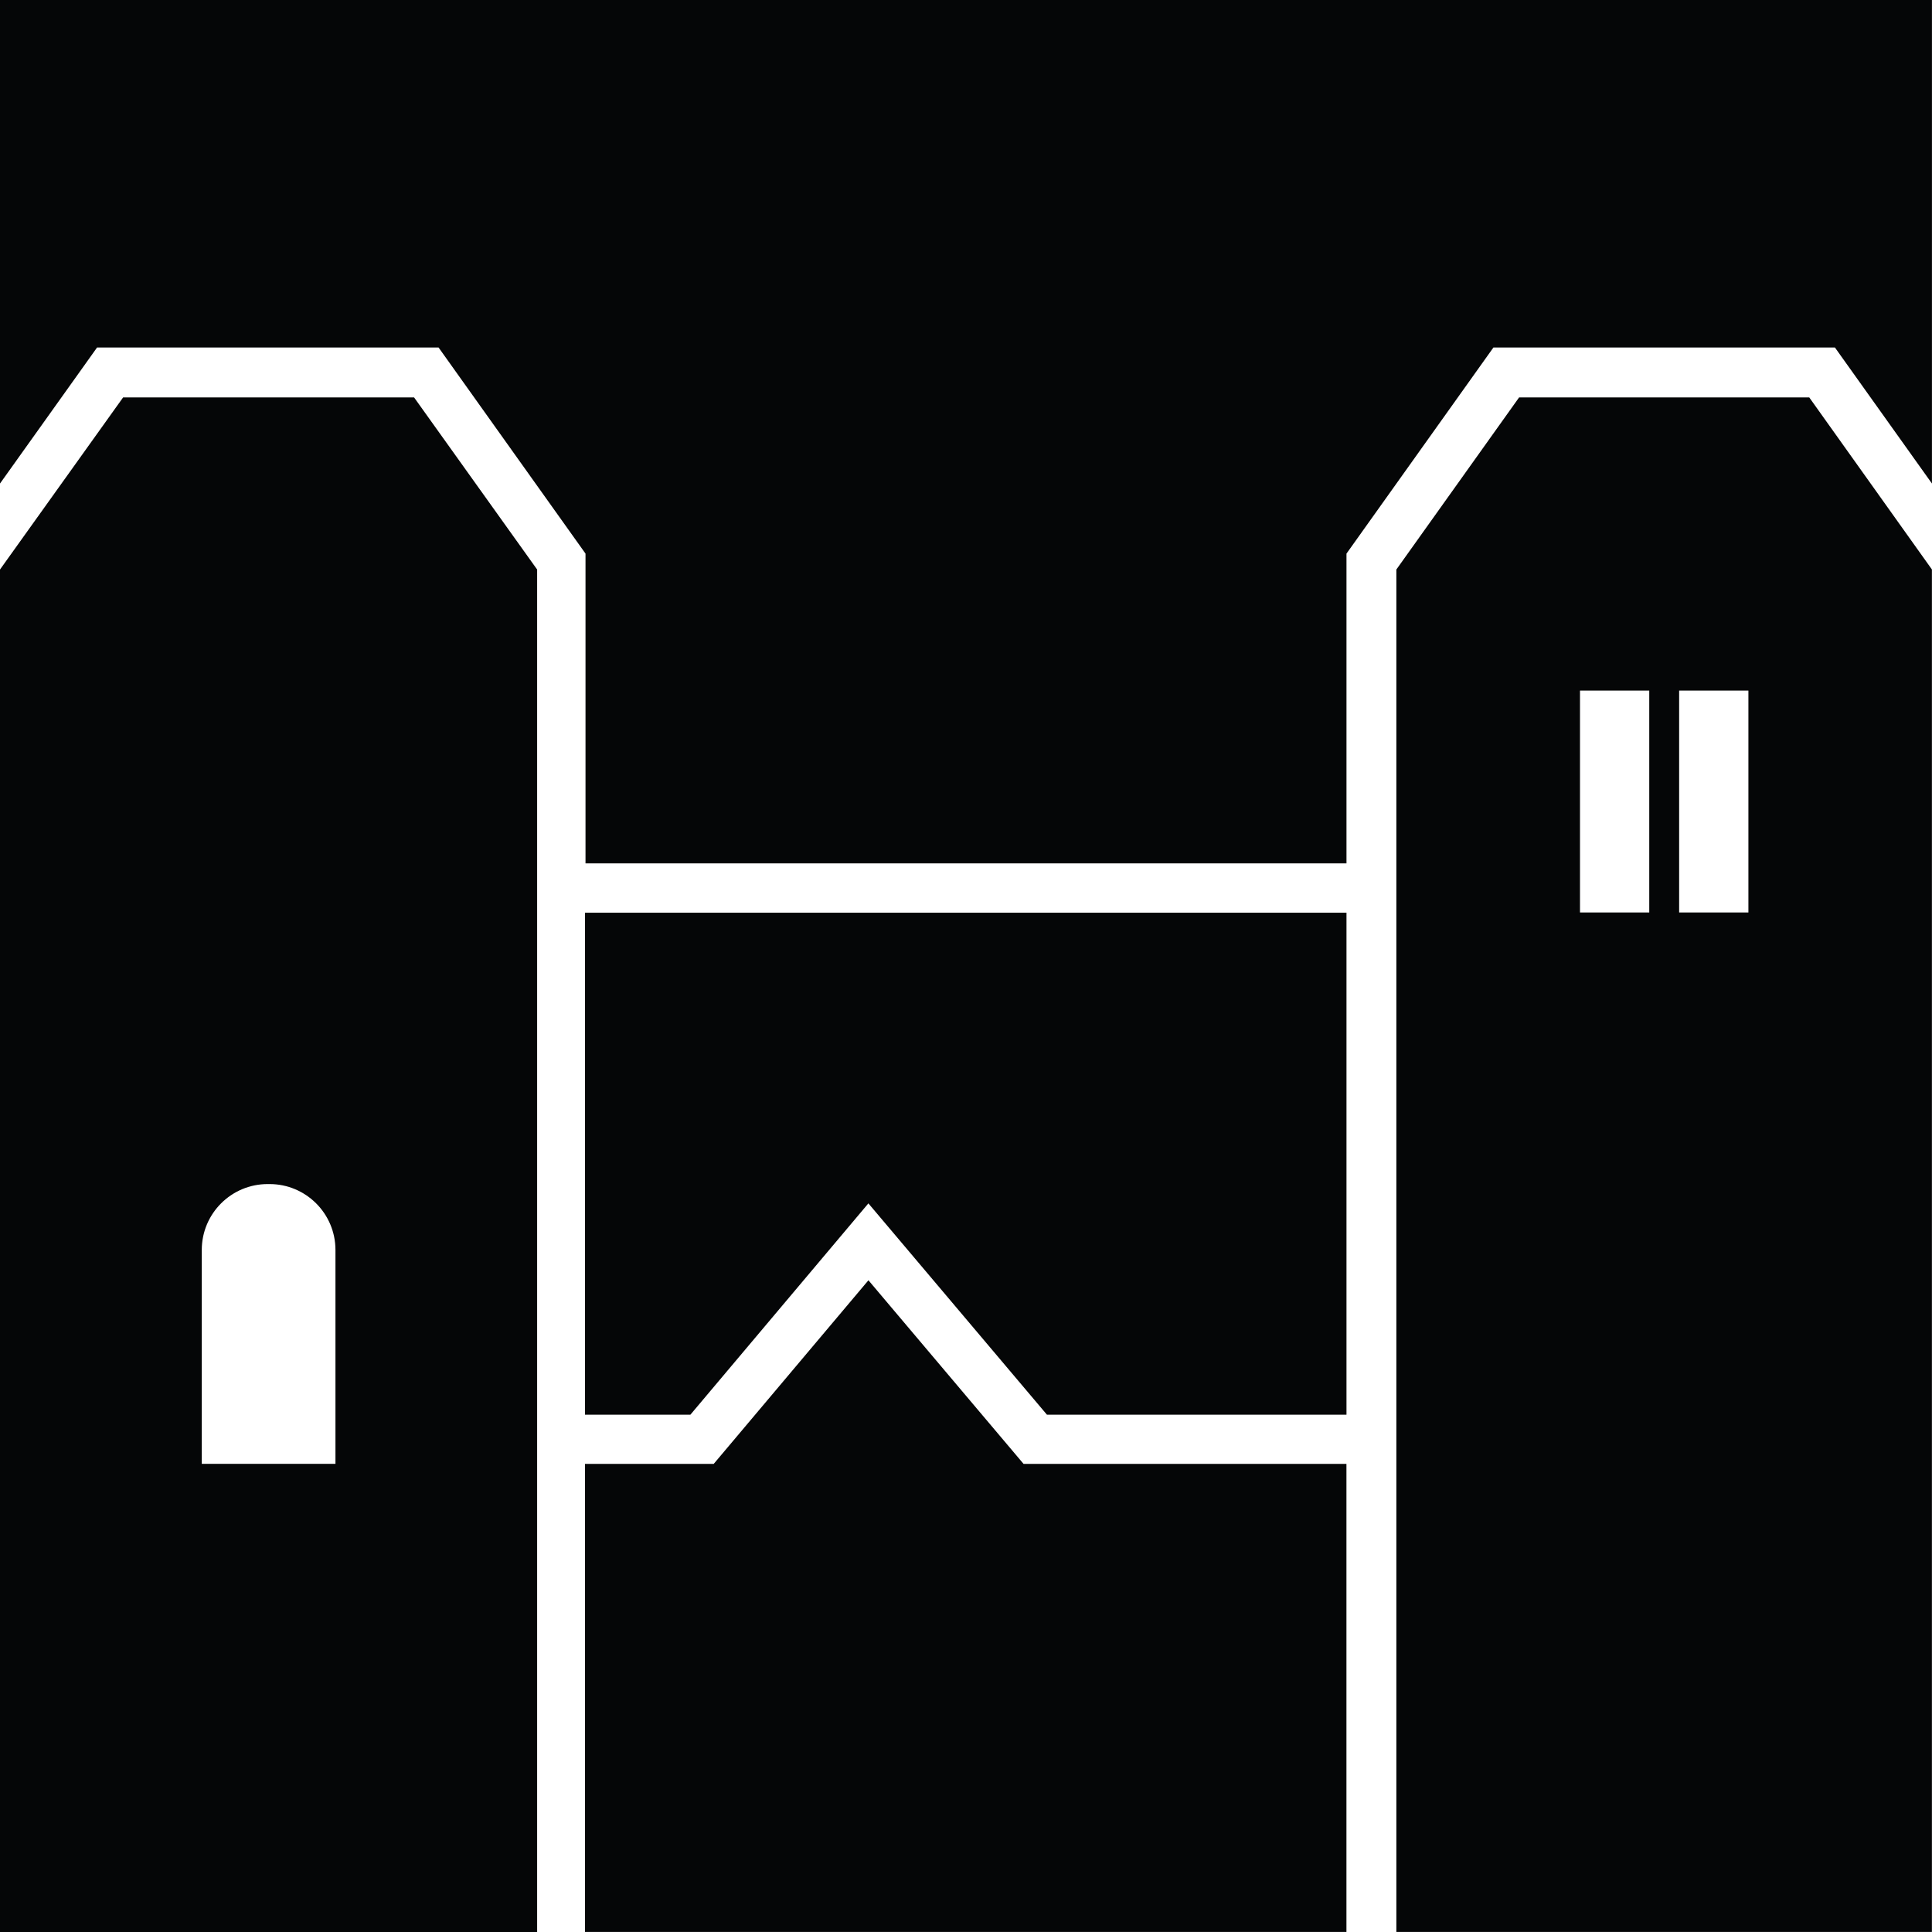
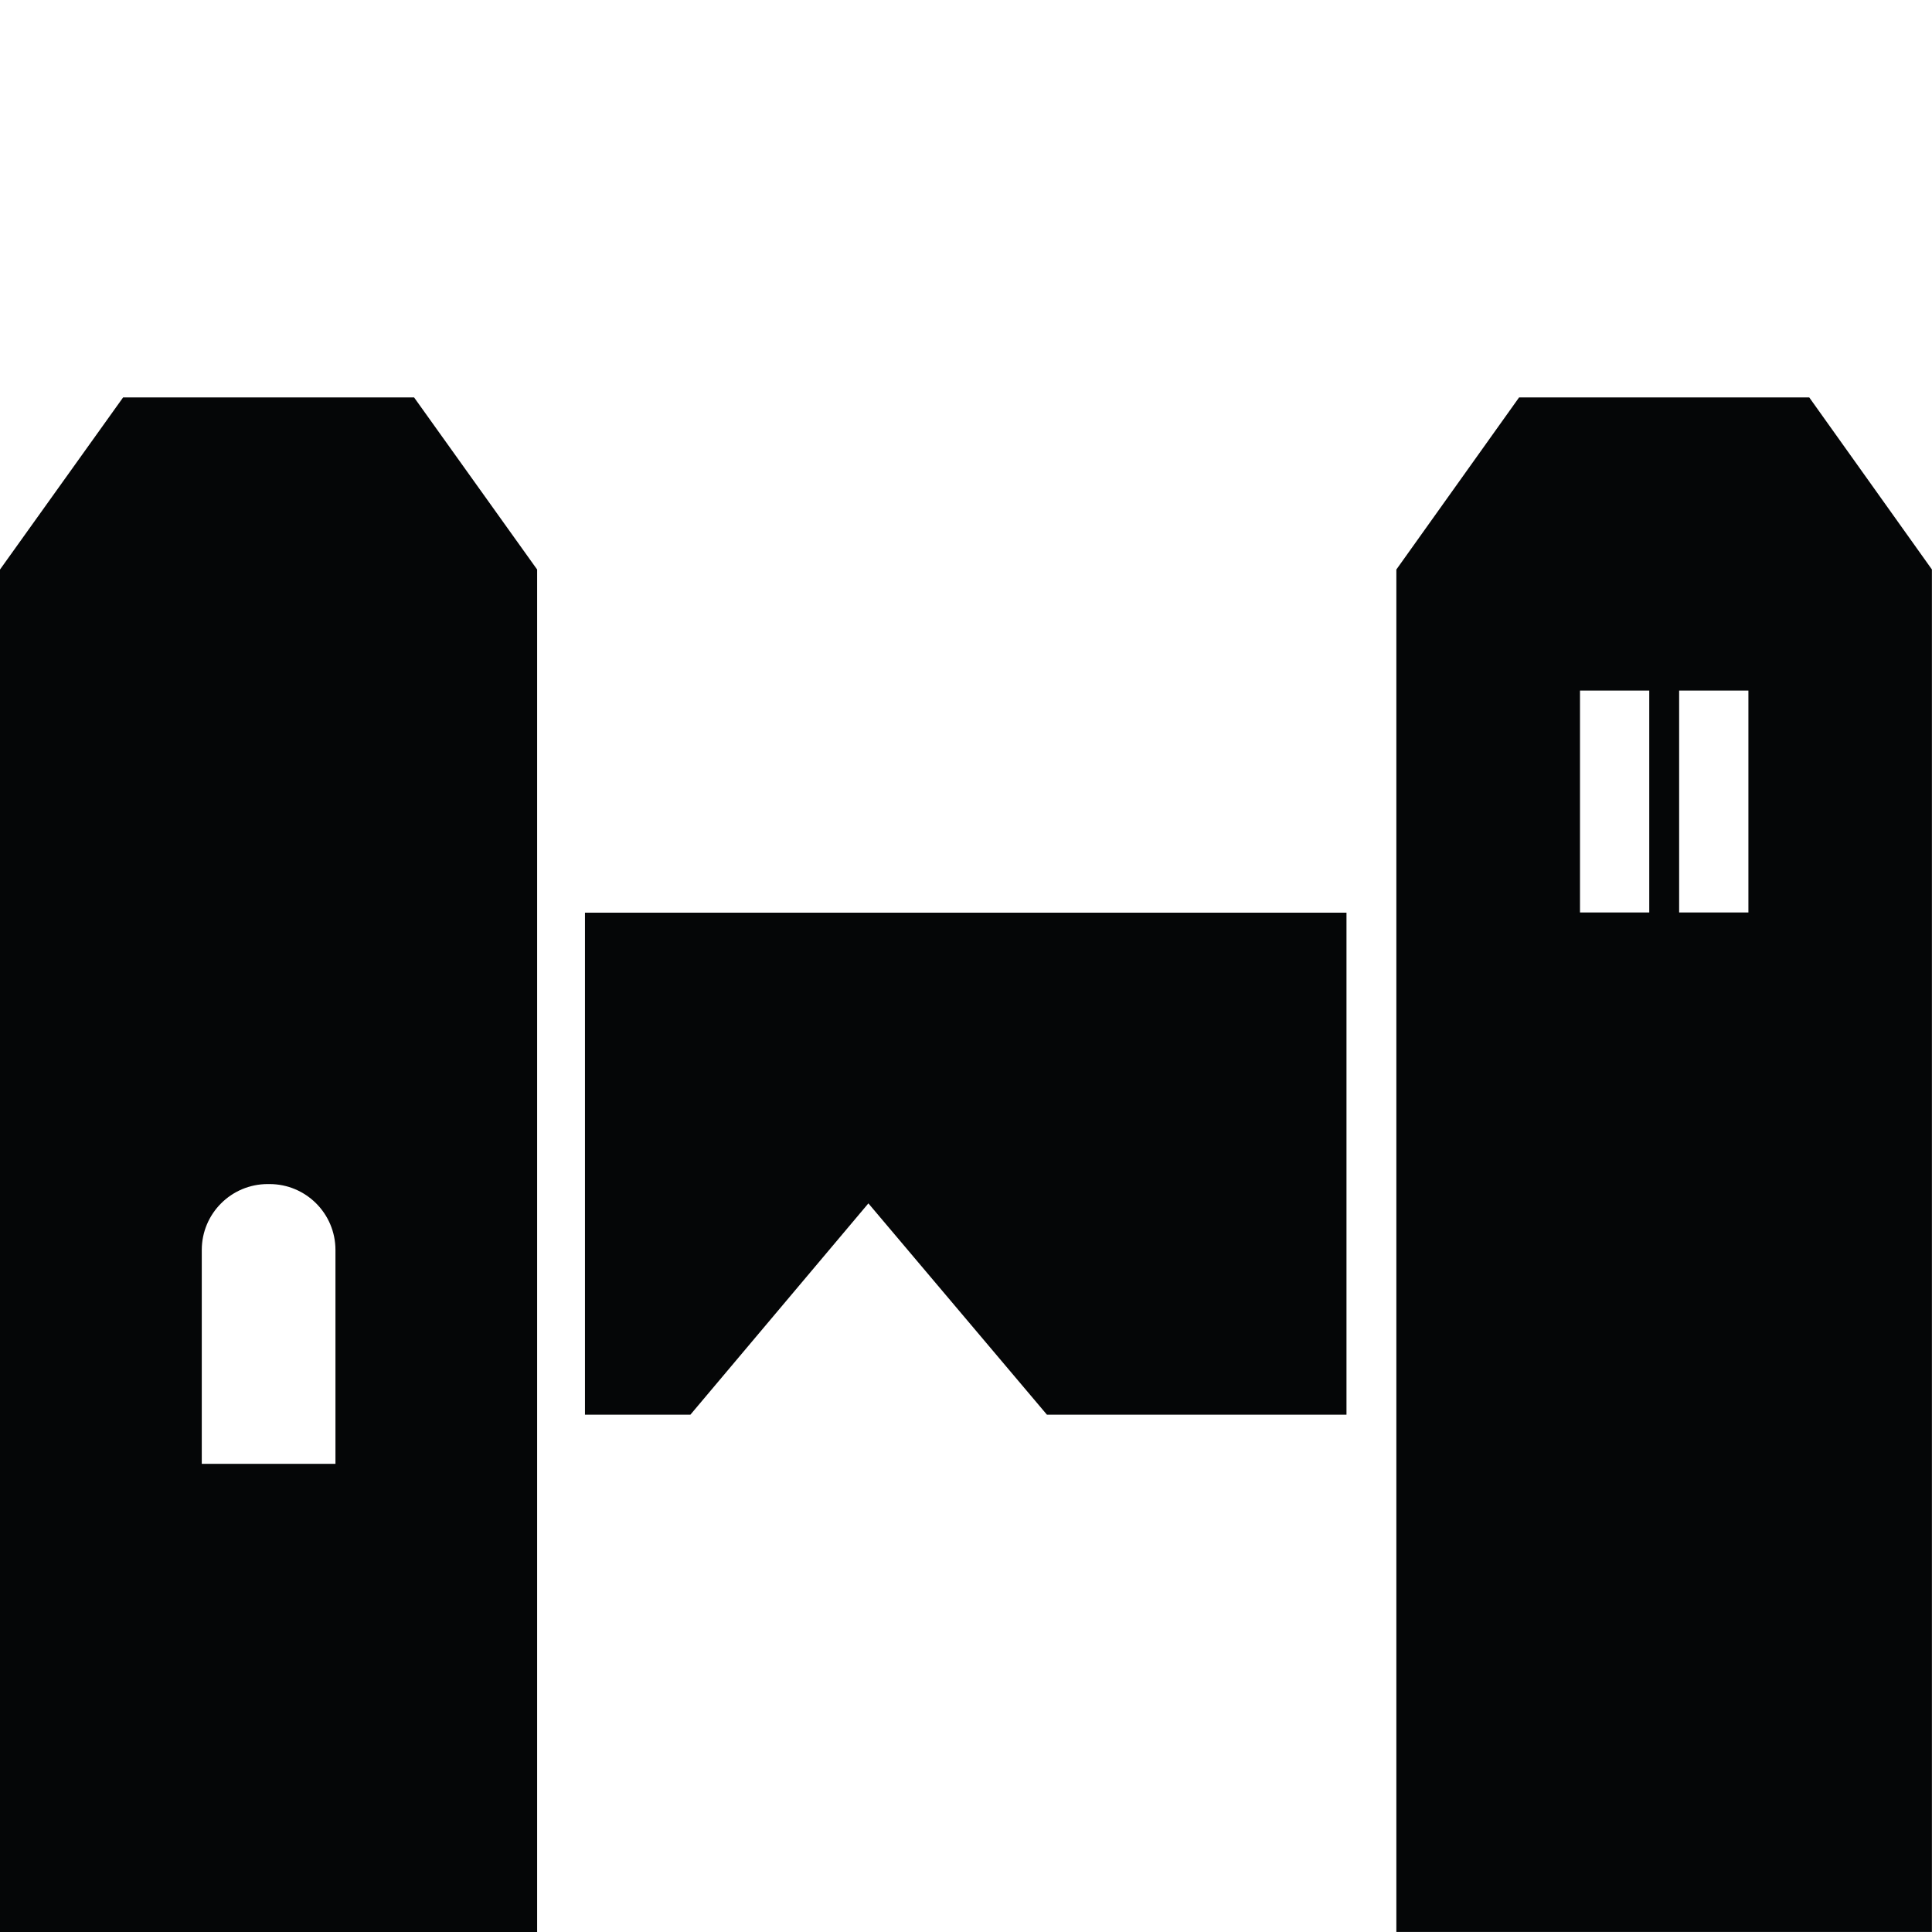
<svg xmlns="http://www.w3.org/2000/svg" version="1.1" width="30" height="30">
  <svg id="SvgjsSvg1036" viewBox="0 0 427.34 427.33" width="30" height="30">
    <defs>
      <style>
.j{fill:none;}
.k{fill:#050607;}
.l{clip-path:url(#e);}
</style>
      <clipPath id="SvgjsClipPath1035">
        <rect class="j" width="427.34" height="427.33" />
      </clipPath>
    </defs>
-     <path id="SvgjsPath1034" class="k" d="M157.87,323.79h-28.48v103.53h168.43v-103.53h-71.42l-34.31-40.61-34.22,40.61Z" />
    <path id="SvgjsPath1033" class="k" d="M231.56,312.91h66.27v-111.04h-168.44v111.04h23.32l39.37-46.74,39.49,46.74Z" />
    <g id="SvgjsG1032">
      <g class="l">
        <g id="SvgjsG1031">
          <path id="SvgjsPath1030" class="k" d="M74.19,323.78h-29.56v-47.32c.01-8.05,6.55-14.57,14.6-14.56h.37c8.05-.01,14.59,6.51,14.6,14.56v47.32ZM118.81,125.97l-27.22-38.07H27.23L0,125.97v301.36h118.81V125.97Z" />
          <path id="SvgjsPath1029" class="k" d="M386.73,201.82h-15.32v-49.08h15.32v49.08ZM364.8,201.82h-15.32v-49.08h15.32v49.08ZM427.33,125.97l-27.14-38.07h-64.18l-27.15,38.07v301.35h118.46V125.97Z" />
-           <path id="SvgjsPath1028" class="k" d="M0,0v106.95l21.47-30.09h75.54l32.5,45.59v68.51h168.32v-68.51l32.5-45.59h75.54l21.46,30.09V0H0Z" />
        </g>
      </g>
    </g>
  </svg>
  <style>@media (prefers-color-scheme: light) { :root { filter: none; } }
@media (prefers-color-scheme: dark) { :root { filter: none; } }
</style>
</svg>